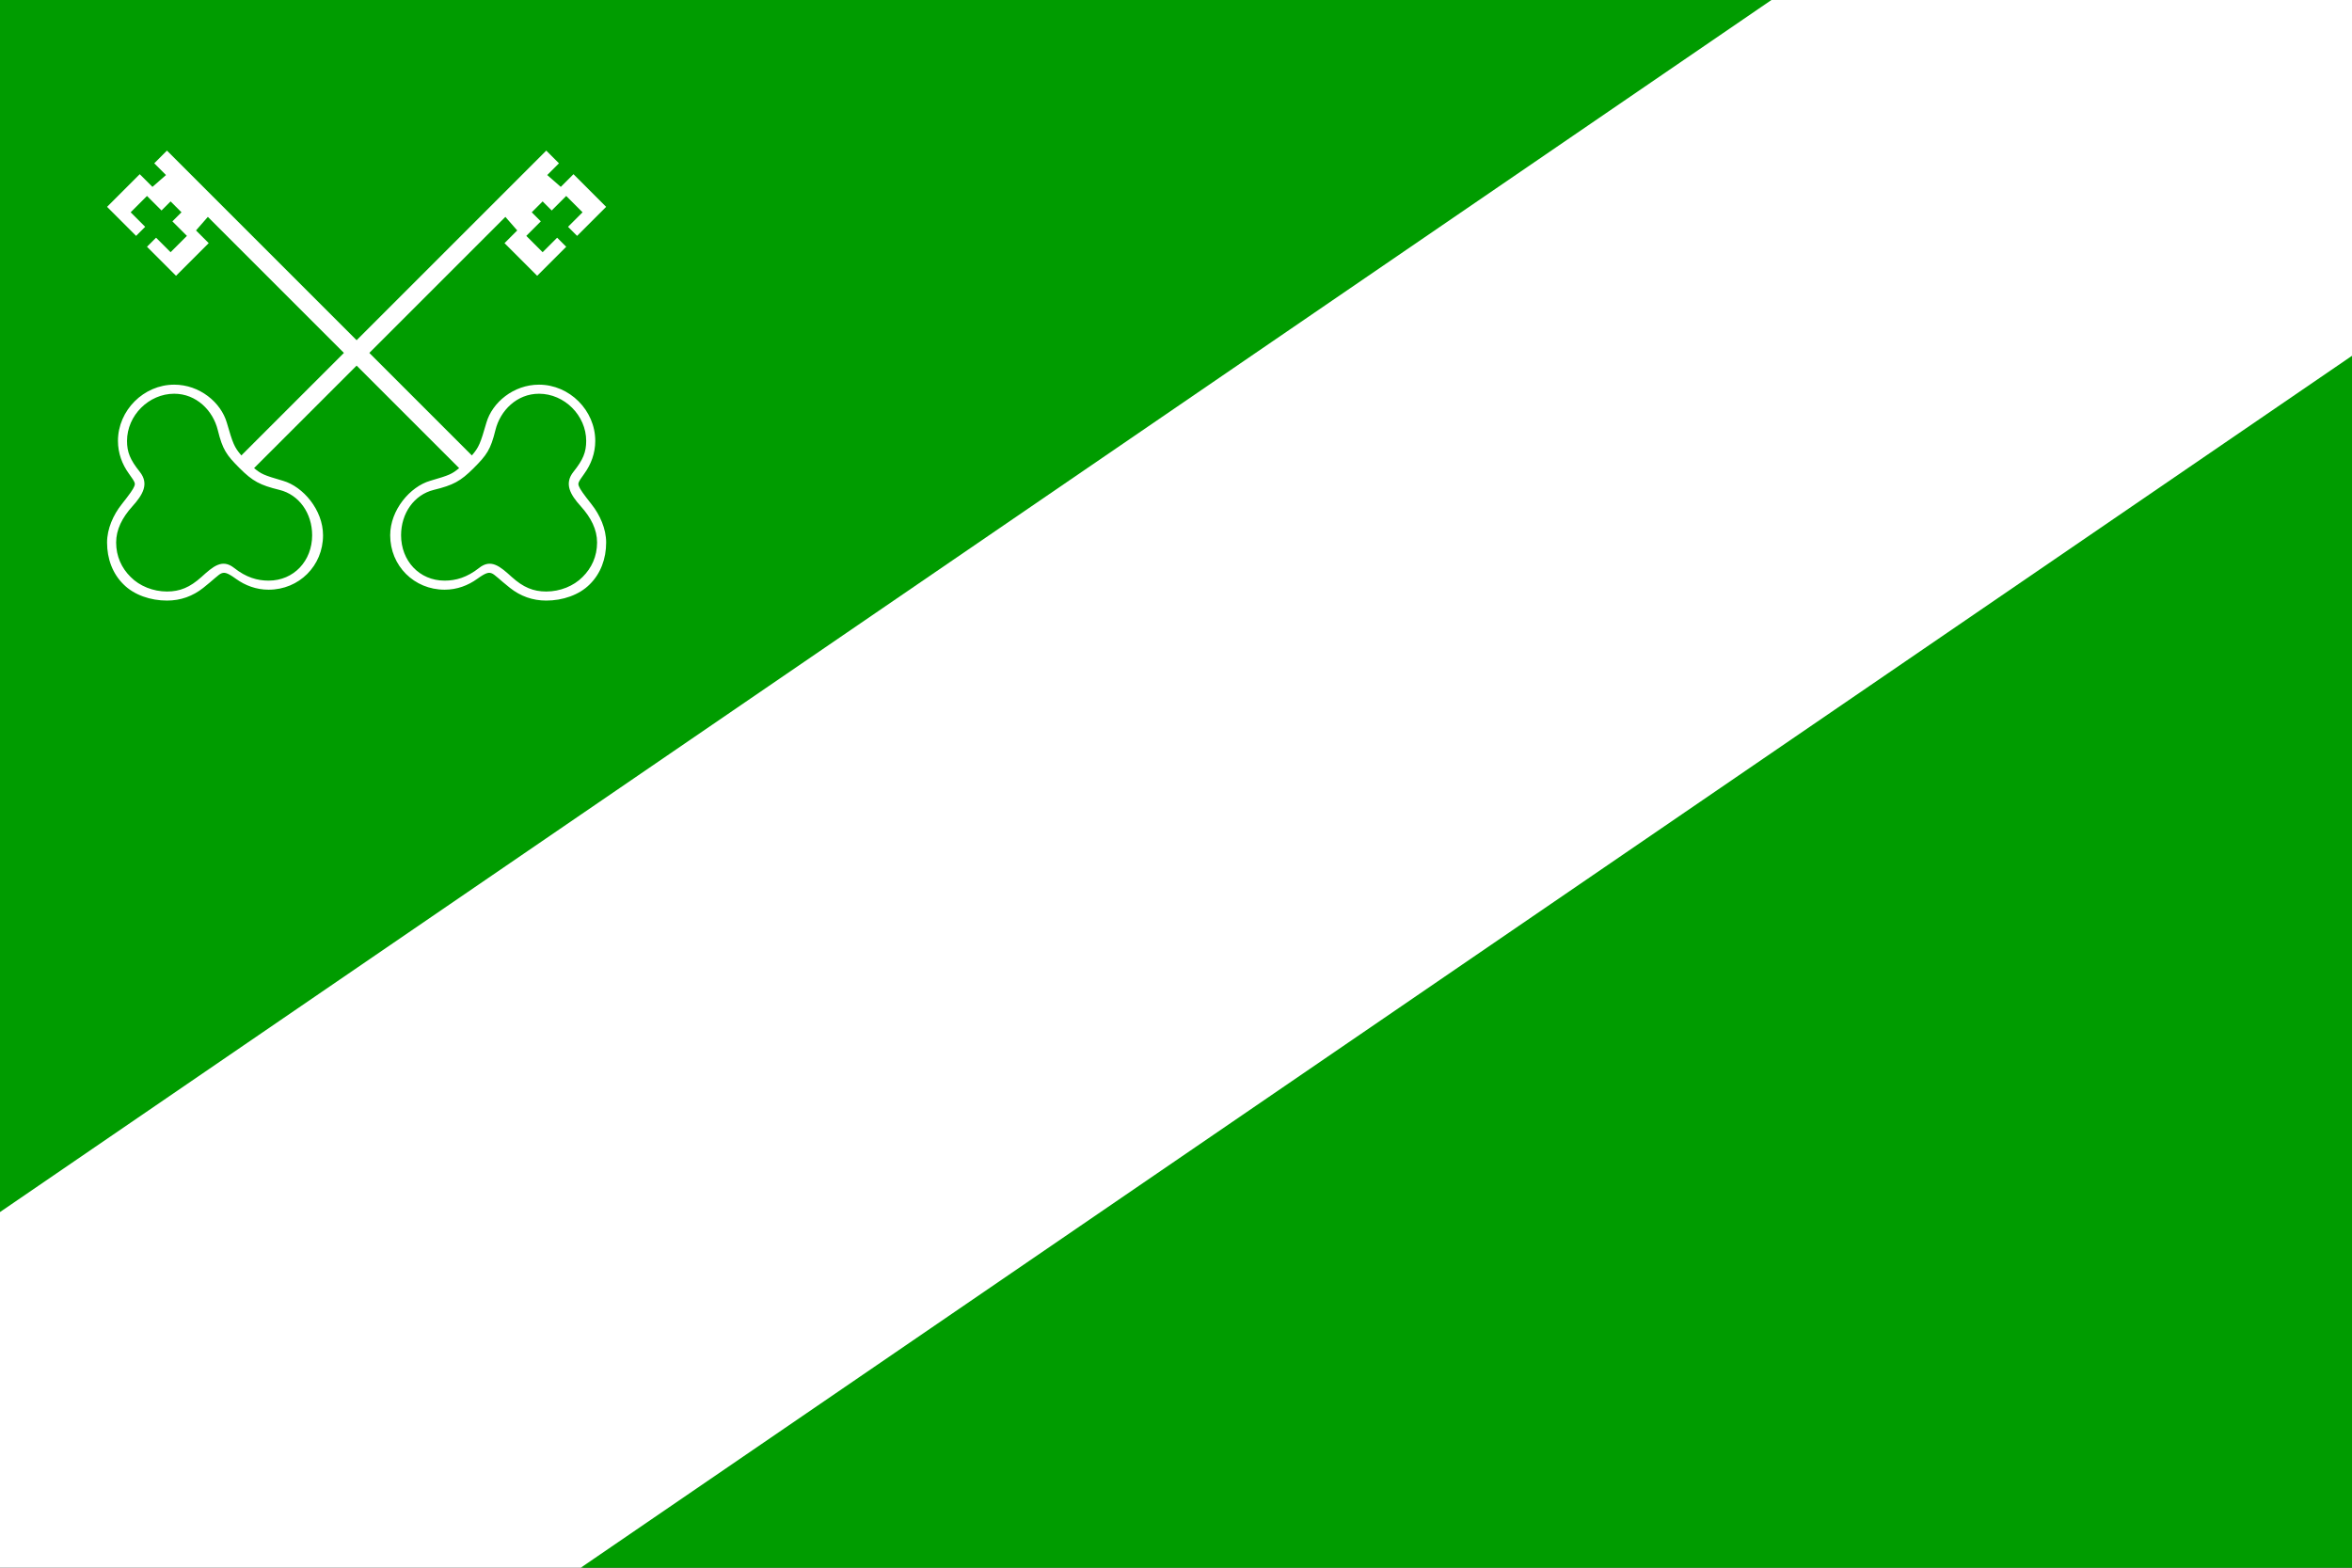
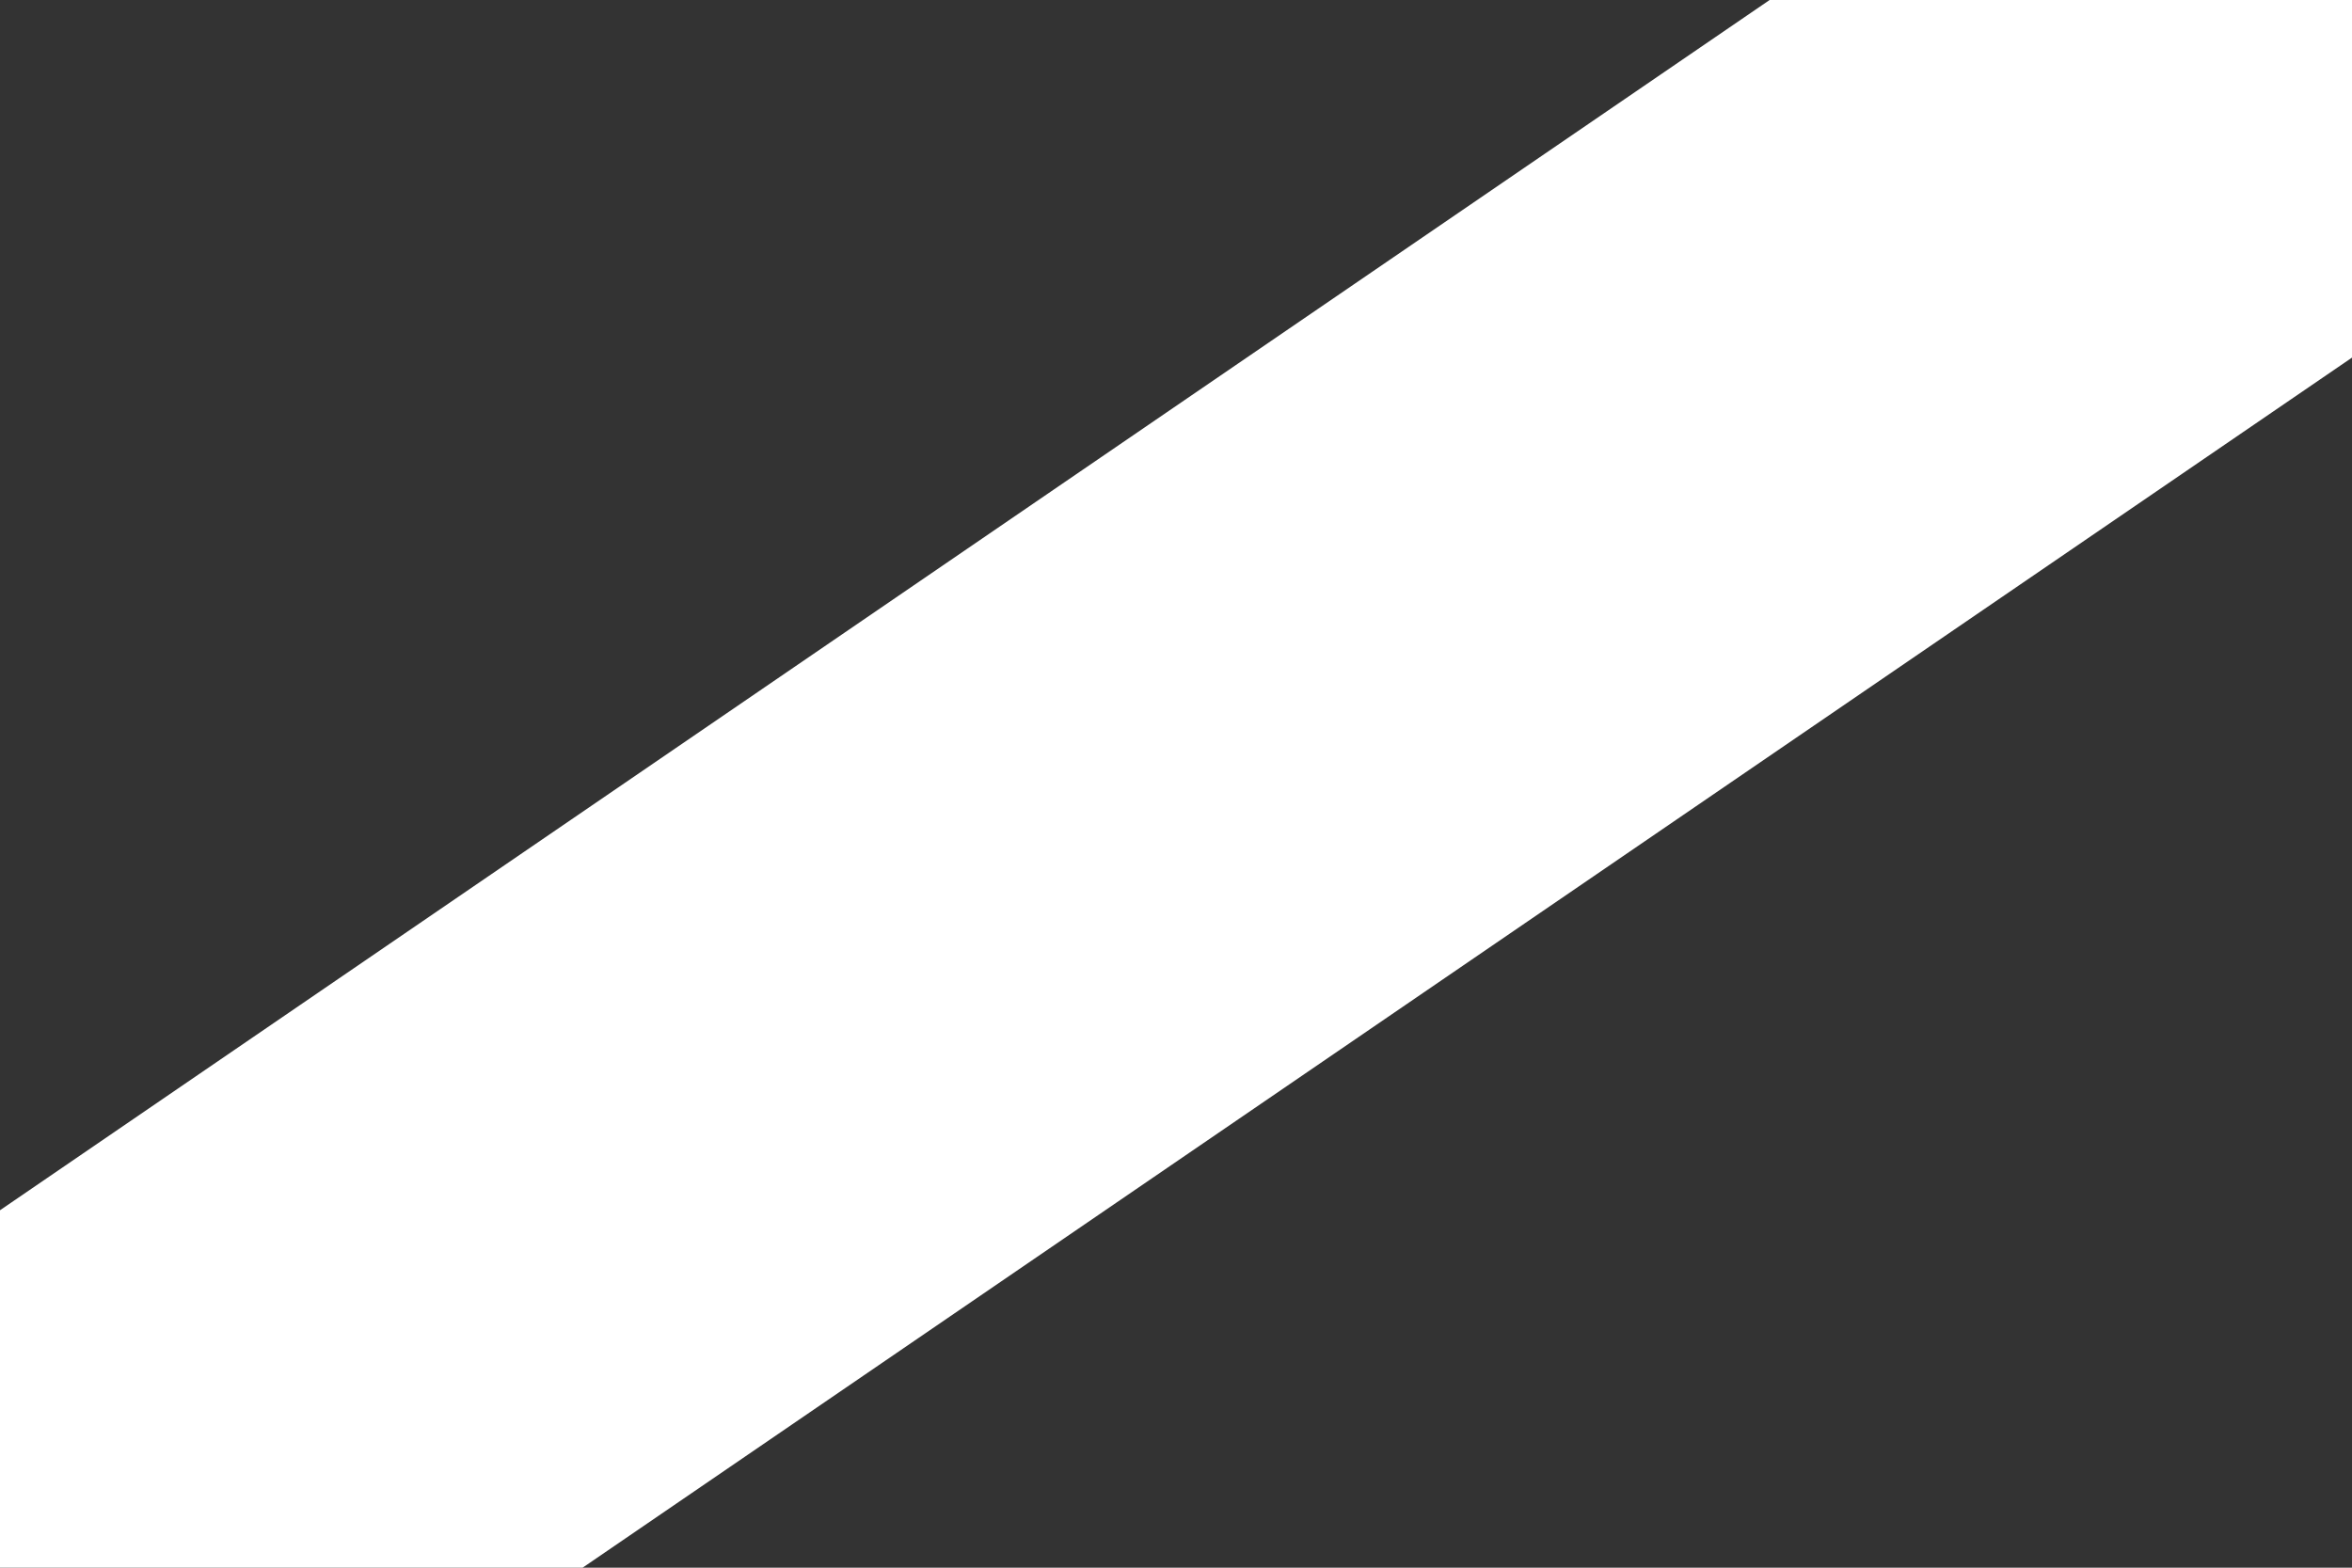
<svg xmlns="http://www.w3.org/2000/svg" xmlns:xlink="http://www.w3.org/1999/xlink" version="1.1" id="svg2" viewBox="0 0 1296 864" height="864" width="1296">
  <rect x="0" y="0" width="1296" height="864" fill="#333333" stroke="none" />
  <title id="title7603">A flag of Újezd u Brna (CZ)</title>
  <defs id="defs4">
    <symbol id="symbol7469">
-       <path id="path3473" d="m 75.25,20.75 -42,42 c -0.98,-1.125 -1.185,-1.687 -2,-4.5 C 30.435,55.437 27.496,53 24,53 c -4.206,0 -7.75,3.544 -7.75,7.75 0,1.697 0.582,3.232 1.5,4.5 0.918,1.268 0.896,1.356 0.75,1.75 -0.146,0.394 -0.612,1.062 -1.75,2.5 -1.138,1.438 -2,3.353 -2,5.25 0,2.246 0.765,4.285 2.25,5.75 1.465,1.485 3.754,2.25 6,2.25 1.897,0 3.562,-0.611 5,-1.75 1.438,-1.139 2.106,-1.854 2.5,-2 0.394,-0.146 0.73,-0.169 2,0.75 1.27,0.919 2.806,1.5 4.5,1.5 4.206,0 7.5,-3.294 7.5,-7.5 0,-3.494 -2.757,-6.704 -5.5,-7.5 -2.743,-0.796 -3.001,-0.939 -4,-1.75 L 69.617,29.883 71.25,31.75 69.5,33.5 74,38 l 4,-4 -1.25,-1.25 -2,2 -2.25,-2.25 2,-2 -1.25,-1.25 1.5,-1.5 1.25,1.25 2,-2 2.25,2.25 -2,2 1.25,1.25 4,-4 L 79,24 77.25,25.75 75.383,24.117 77,22.5 Z M 24,54.25 c 3.042,0 5.338,2.308 6,5 0.662,2.692 1.185,3.435 3,5.25 1.815,1.815 2.808,2.338 5.5,3 2.692,0.662 4.5,3.208 4.5,6.25 0,3.501 -2.499,6.25 -6,6.25 -1.544,0 -3.087,-0.435 -4.75,-1.75 -1.663,-1.315 -2.919,-0.176 -4.5,1.25 -1.581,1.426 -2.964,2 -4.75,2 -1.894,0 -3.769,-0.749 -5,-2 -1.251,-1.231 -2,-2.856 -2,-4.75 0,-1.786 0.824,-3.419 2.25,-5 1.426,-1.581 2.327,-3.091 1,-4.75 -1.327,-1.659 -1.75,-2.706 -1.75,-4.25 0,-3.501 2.999,-6.5 6.5,-6.5 z" style="opacity:1;fill:#ffffff;fill-opacity:1;fill-rule:nonzero;stroke:none;stroke-width:0.25;stroke-linecap:round;stroke-linejoin:miter;stroke-miterlimit:4;stroke-dasharray:none;stroke-dashoffset:0;stroke-opacity:1" />
-     </symbol>
+       </symbol>
  </defs>
  <g transform="translate(0,648)" style="display:none" id="layer2" />
  <g transform="translate(0,648)" style="display:inline" id="layer3">
    <g transform="matrix(4,0,0,4,0,-648)" id="g7564">
      <path id="path7599" d="M 243.774,0 0,166.75 0,216 80.258,216 324.032,49.25 l 0,-49.25 z" style="opacity:1;fill:#ffffff;fill-opacity:1;fill-rule:nonzero;stroke:none;stroke-width:0.25;stroke-linecap:round;stroke-linejoin:miter;stroke-miterlimit:4;stroke-dasharray:none;stroke-dashoffset:0;stroke-opacity:1" />
      <g style="display:inline" id="g7534">
-         <path id="path3468" d="M 80.008,216 324.032,49 l 0,167 z" style="opacity:1;fill:#009c00;fill-opacity:1;fill-rule:nonzero;stroke:none;stroke-width:0.25;stroke-linecap:round;stroke-linejoin:miter;stroke-miterlimit:4;stroke-dasharray:none;stroke-dashoffset:0;stroke-opacity:1" />
-         <path style="opacity:1;fill:#009c00;fill-opacity:1;fill-rule:nonzero;stroke:none;stroke-width:0.25;stroke-linecap:round;stroke-linejoin:miter;stroke-miterlimit:4;stroke-dasharray:none;stroke-dashoffset:0;stroke-opacity:1" d="M 244.024,0 0,167 0,0 Z" id="path3470" />
-       </g>
+         </g>
      <use xlink:href="#symbol7469" id="use7472" x="0" y="0" width="100%" height="100%" />
      <use id="use7498" xlink:href="#symbol7469" x="0" y="0" width="100%" height="100%" transform="matrix(-1,0,0,1,98.25,0)" />
    </g>
  </g>
</svg>